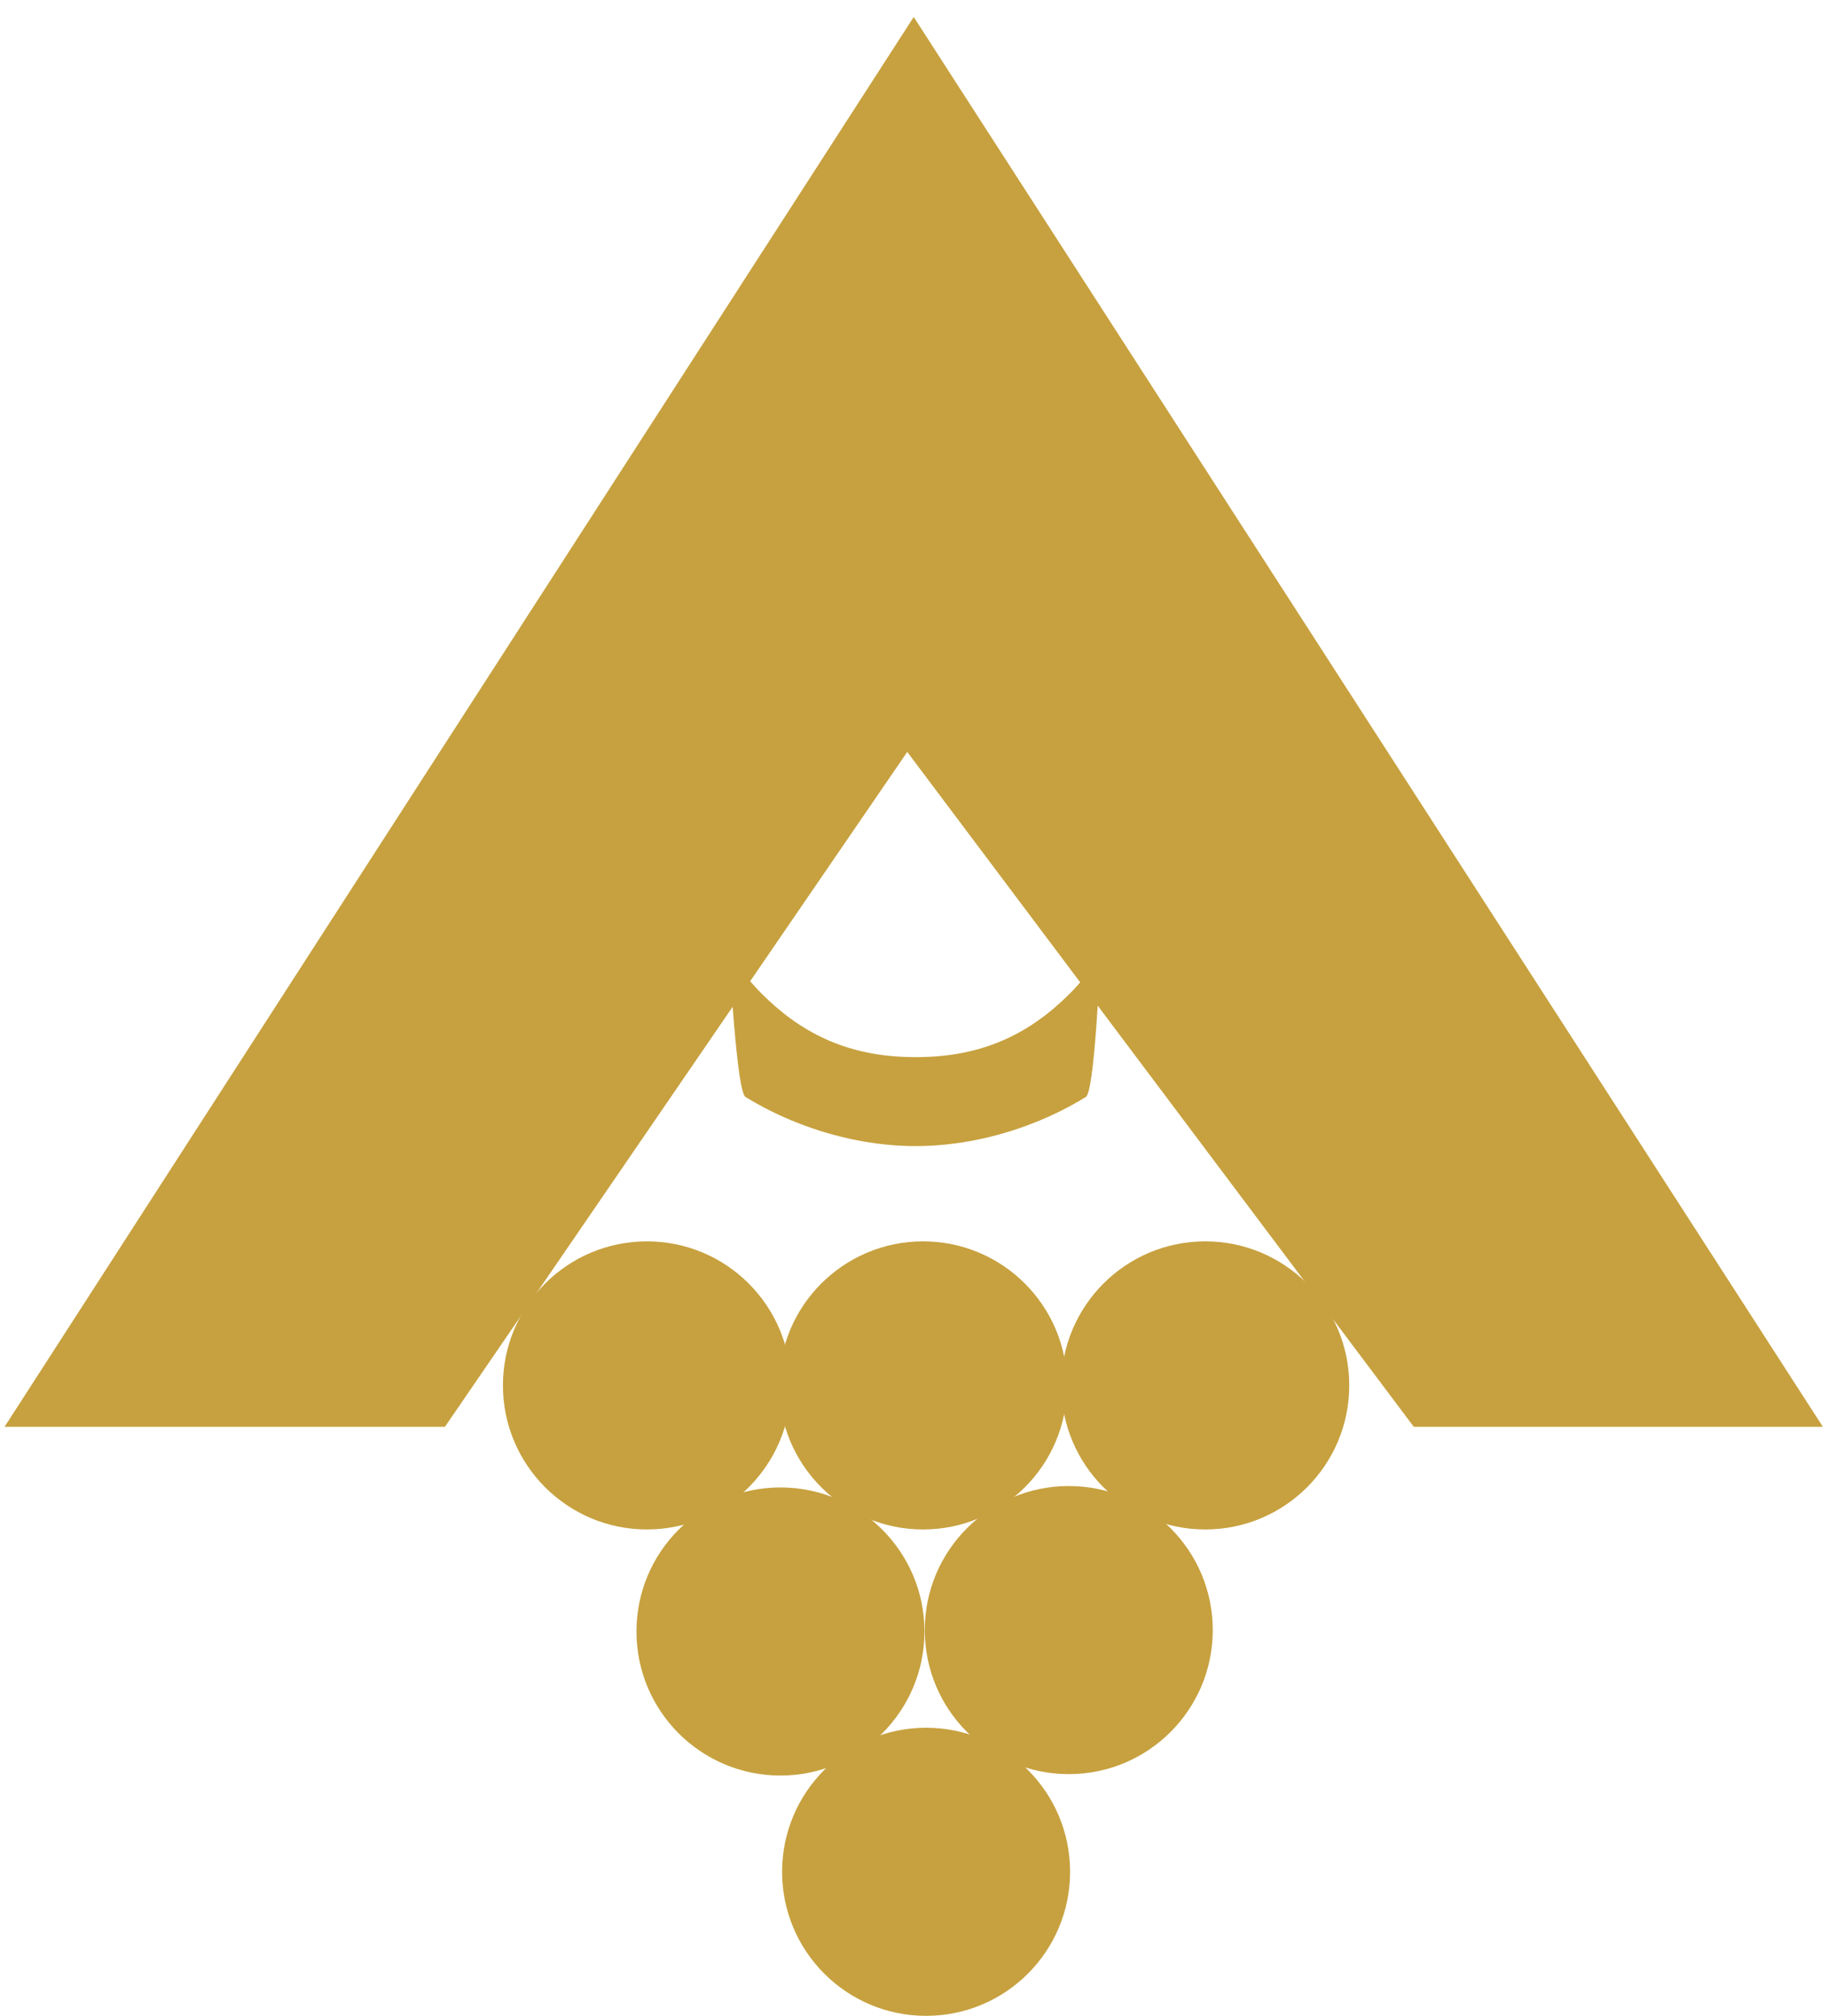
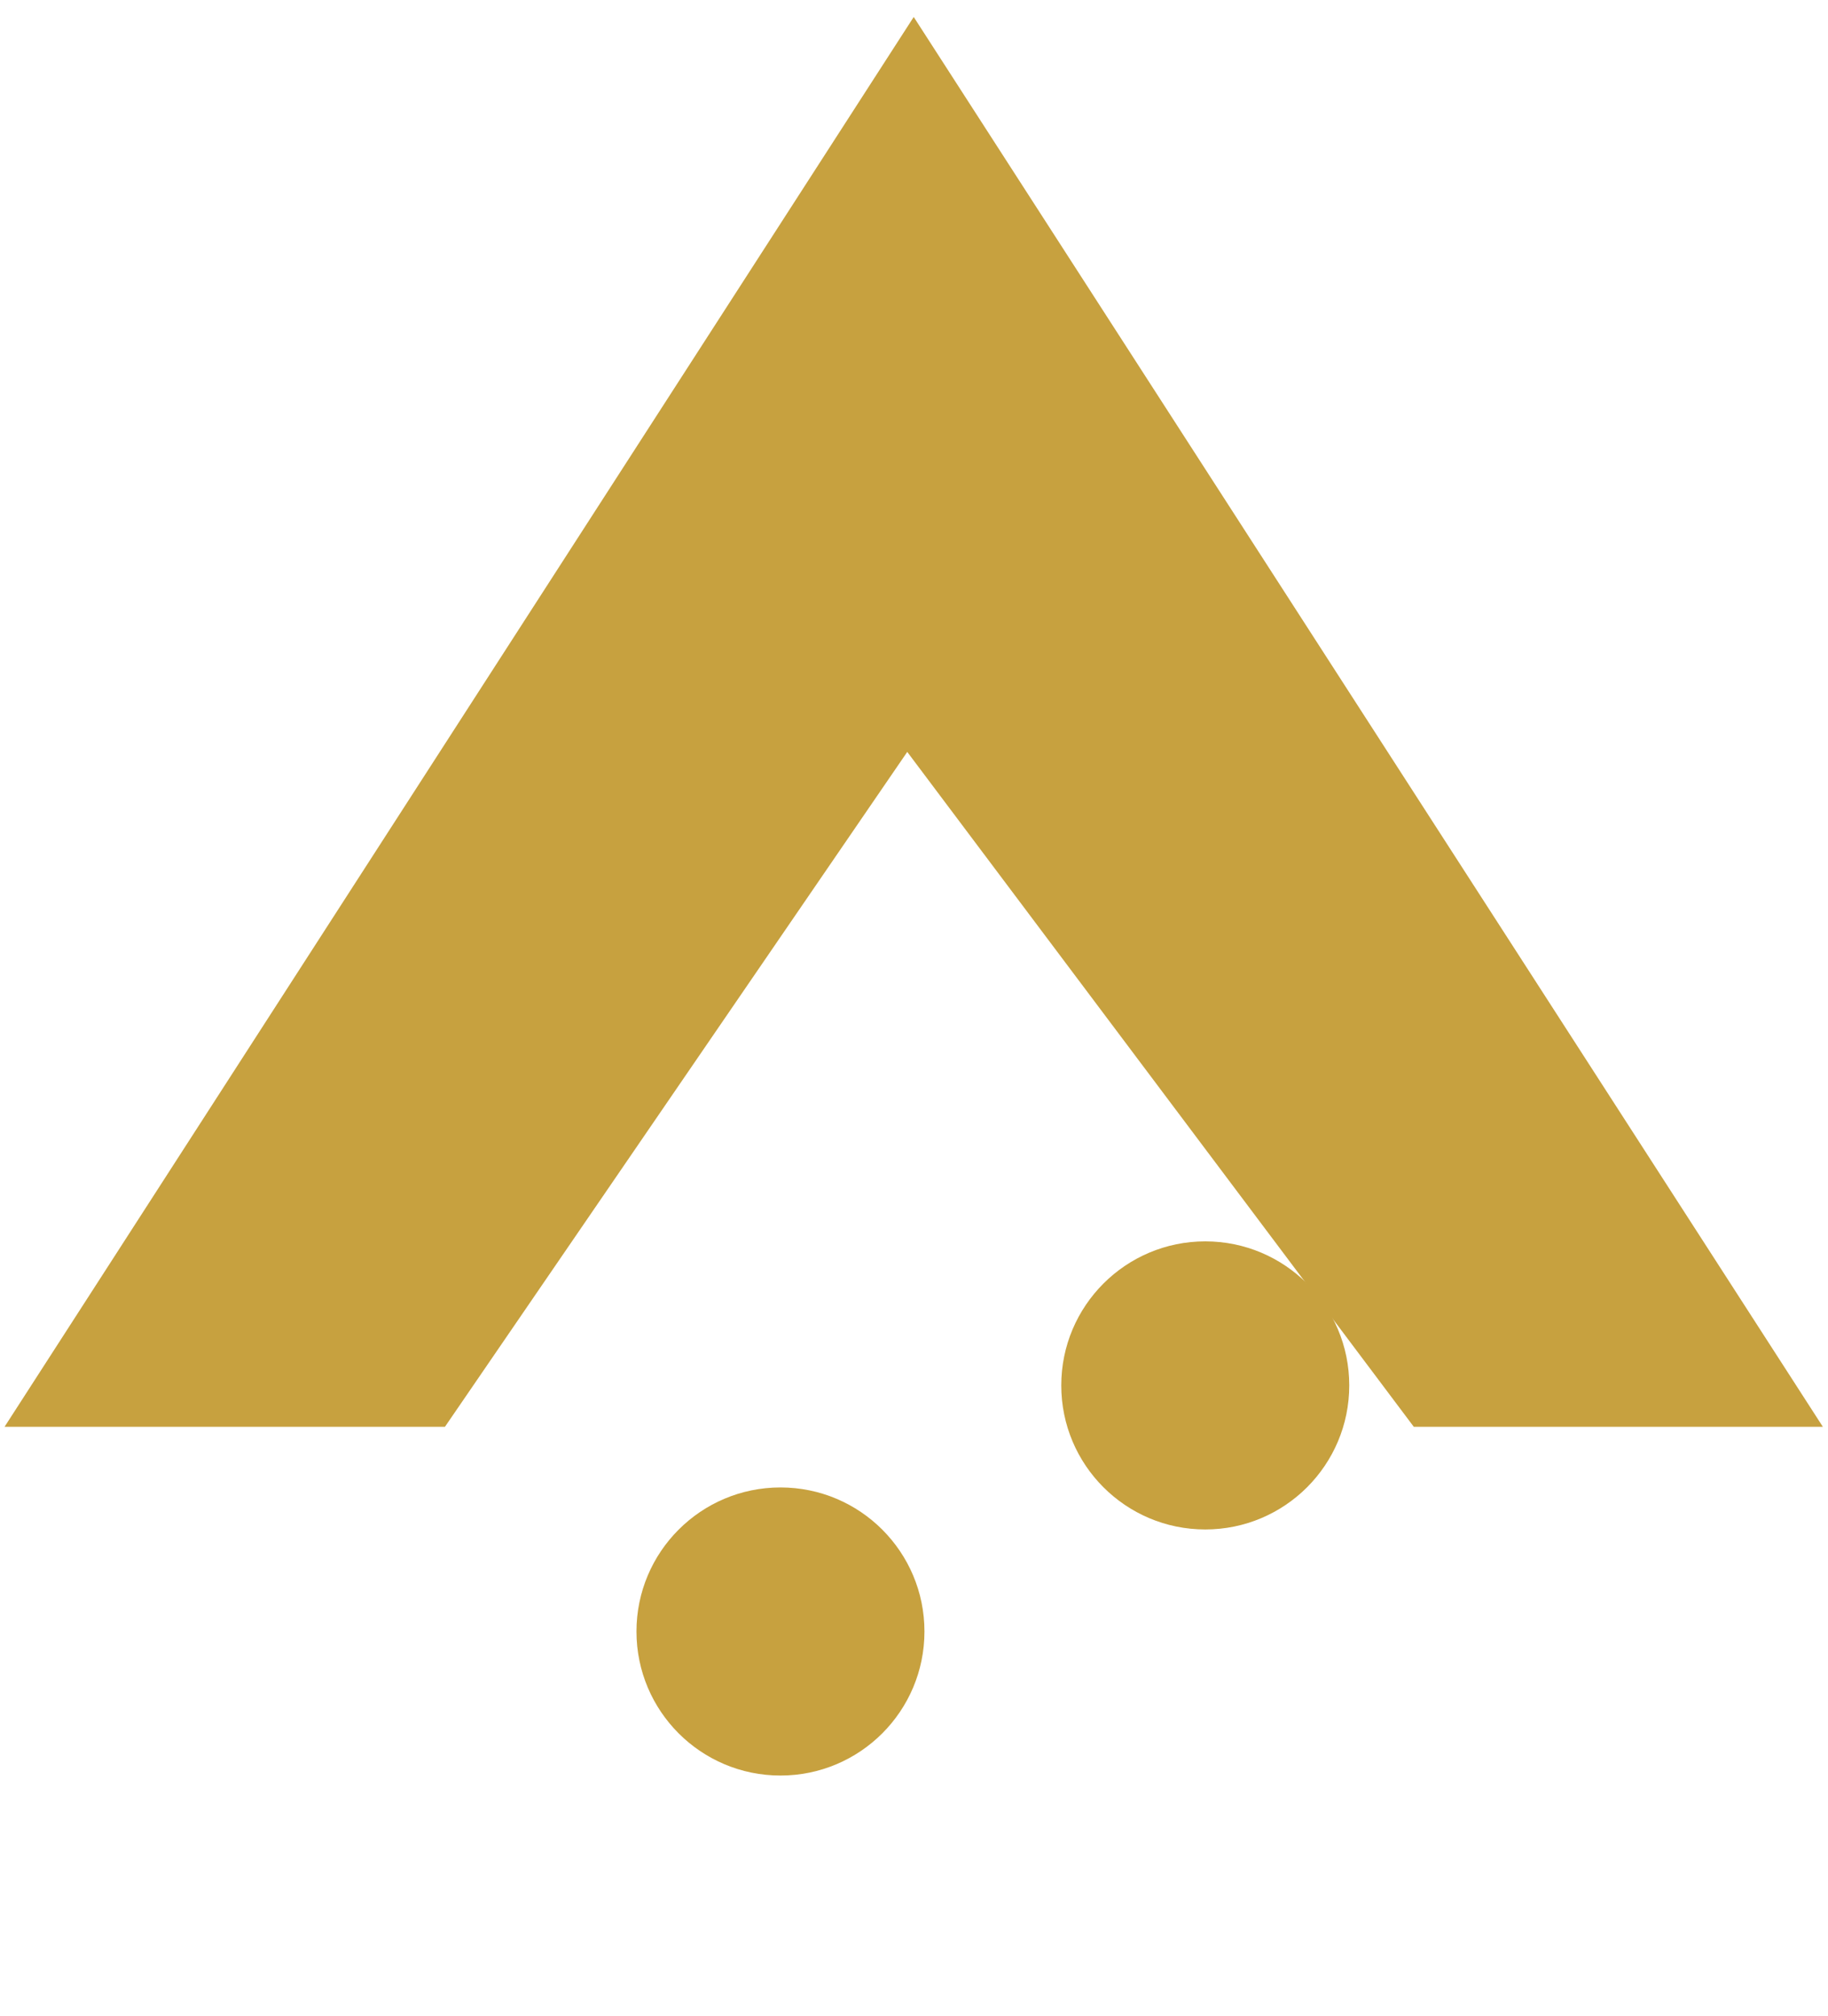
<svg xmlns="http://www.w3.org/2000/svg" version="1.1" width="78" height="86">
  <svg viewBox="0 0 78 86" id="SvgjsSvg1036">
    <g fill="#c7a13f">
-       <ellipse cx="27.604" cy="59.091" rx="6.144" ry="6.144" />
-       <ellipse cx="39.387" cy="59.091" rx="6.144" ry="6.144" />
      <ellipse cx="51.428" cy="59.091" rx="6.144" ry="6.144" />
-       <ellipse cx="39.516" cy="79.837" rx="6.144" ry="6.144" />
      <ellipse cx="33.302" cy="69.587" rx="6.144" ry="6.144" />
-       <ellipse cx="45.604" cy="69.527" rx="6.144" ry="6.144" />
      <path d="M 38.988 0.724 L 77.781 60.857 L 60.326 60.857 L 38.712 32.071 L 18.985 60.857 L 0.194 60.857 L 38.988 0.724" />
-       <path d="M 47.332 27.738 C 47.332 28.531 47.027 46.361 46.333 46.788 C 45.64 47.215 44.887 47.59 44.097 47.899 C 43.307 48.21 42.478 48.456 41.634 48.624 C 40.789 48.792 39.929 48.883 39.072 48.883 C 38.215 48.883 37.355 48.792 36.51 48.624 C 35.666 48.456 34.839 48.21 34.047 47.899 C 33.258 47.59 32.505 47.215 31.81 46.788 C 31.116 46.361 30.587 28.531 30.587 27.738 C 30.587 26.943 47.332 26.943 47.332 27.738 Z M 47.053 29.895 C 47.053 29.295 43.499 29.083 39.072 29.083 C 34.646 29.083 30.801 29.384 30.801 29.984 C 30.801 30.587 31.361 41.012 31.684 41.442 C 32.006 41.874 32.383 42.286 32.812 42.683 C 33.242 43.082 33.686 43.432 34.151 43.731 C 34.614 44.032 35.101 44.281 35.614 44.483 C 36.127 44.685 36.668 44.836 37.242 44.938 C 37.817 45.039 38.423 45.089 39.072 45.089 C 39.72 45.089 40.327 45.039 40.903 44.938 C 41.477 44.837 42.018 44.685 42.532 44.483 C 43.045 44.281 43.531 44.031 43.995 43.731 C 44.46 43.432 44.903 43.082 45.332 42.683 C 45.761 42.286 46.139 41.874 46.461 41.442 C 46.785 41.011 47.053 30.497 47.053 29.895 Z" />
    </g>
  </svg>
  <style>@media (prefers-color-scheme: light) { :root { filter: none; } }
@media (prefers-color-scheme: dark) { :root { filter: none; } }
</style>
</svg>